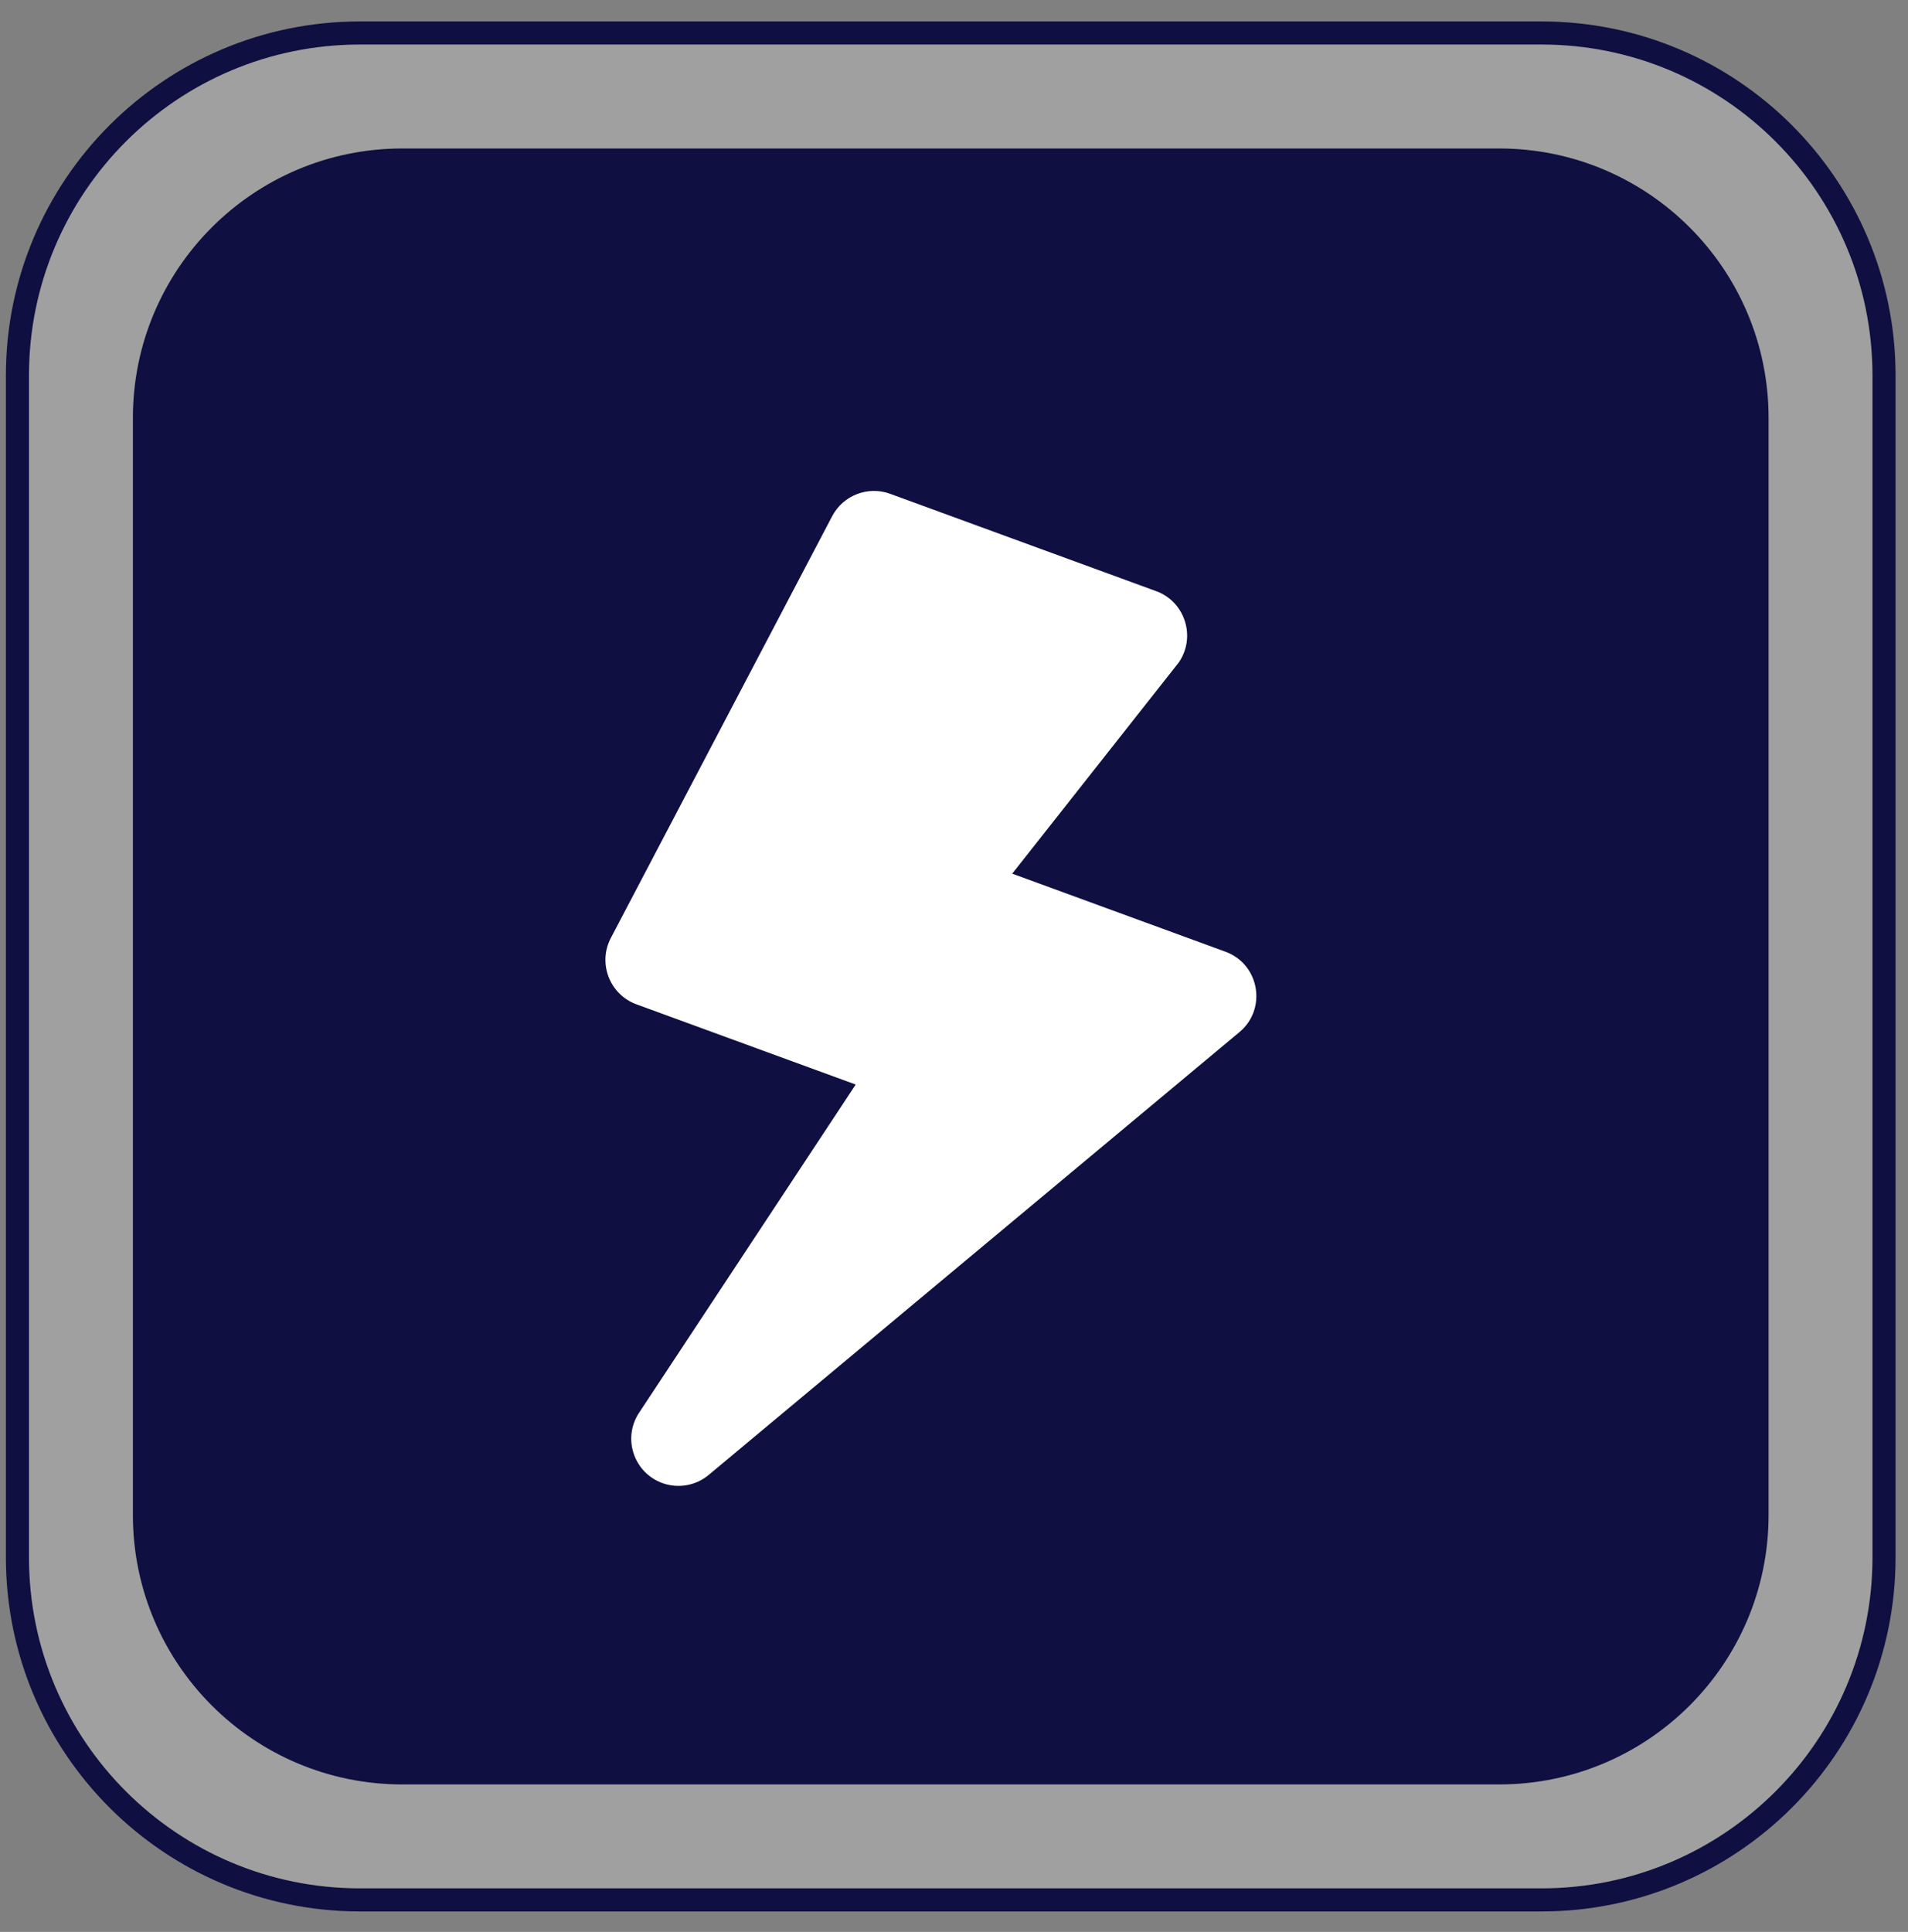
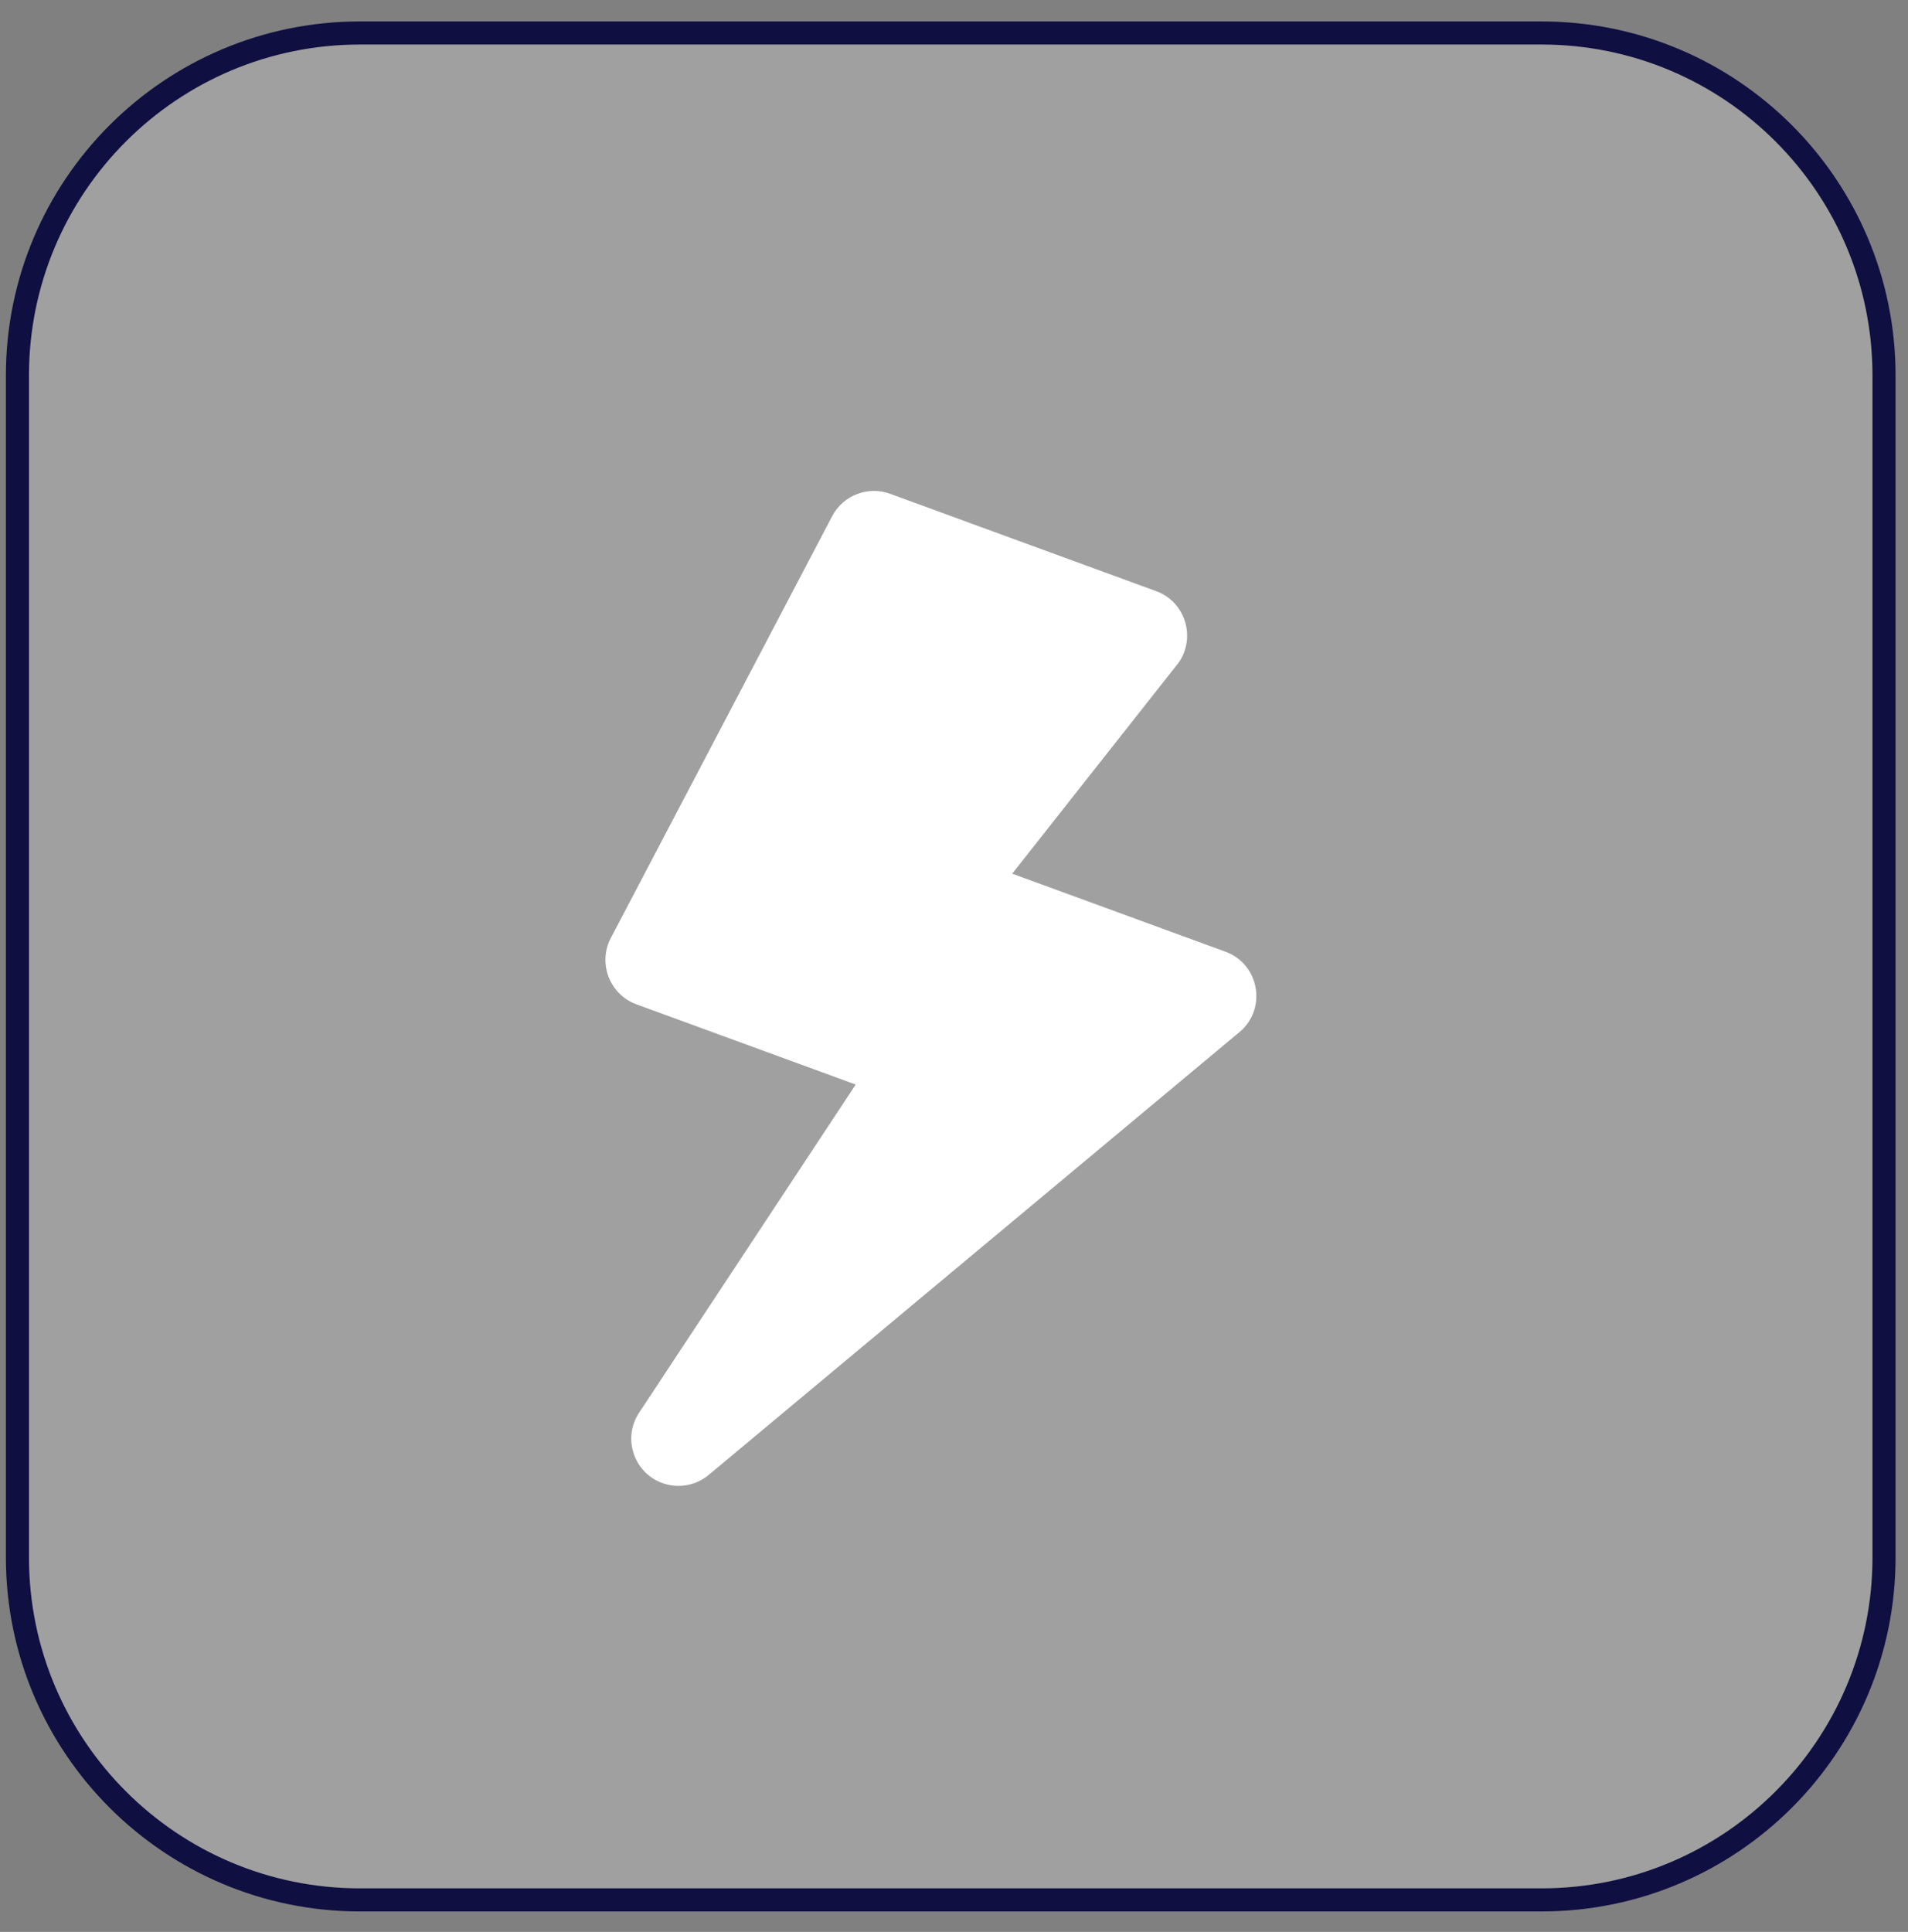
<svg xmlns="http://www.w3.org/2000/svg" width="81" height="82" viewBox="0 0 81 82" fill="none">
  <rect x="0" y="0" width="81" height="82" fill="#808080" stroke="none" />
  <g clip-path="url(#clip0_869_102)">
-     <path d="M65.441 1.4H15.282C7.251 1.4 0.74 7.91 0.74 15.941V66.101C0.74 74.132 7.251 80.642 15.282 80.642H65.441C73.472 80.642 79.982 74.132 79.982 66.101V15.941C79.982 7.91 73.472 1.4 65.441 1.4Z" fill="white" fill-opacity="0.25" stroke="#0F0F41" stroke-width="0.98" />
-     <path d="M63.644 6.302H17.079C10.762 6.302 5.642 11.422 5.642 17.739V64.304C5.642 70.62 10.762 75.741 17.079 75.741H63.644C69.96 75.741 75.081 70.62 75.081 64.304V17.739C75.081 11.422 69.96 6.302 63.644 6.302Z" fill="#0F0F41" />
+     <path d="M65.441 1.4H15.282C7.251 1.4 0.74 7.91 0.74 15.941V66.101C0.74 74.132 7.251 80.642 15.282 80.642H65.441C73.472 80.642 79.982 74.132 79.982 66.101V15.941C79.982 7.91 73.472 1.4 65.441 1.4" fill="white" fill-opacity="0.25" stroke="#0F0F41" stroke-width="0.98" />
    <g clip-path="url(#clip1_869_102)">
      <path d="M52.022 40.395L42.972 37.083L50.037 28.126C50.787 27.049 50.316 25.543 49.084 25.092L37.791 20.96C36.85 20.616 35.795 21.021 35.328 21.909L25.932 39.812C25.37 40.887 25.881 42.212 27.018 42.629L36.327 46.034L27.131 59.965C26.412 61.054 26.912 62.508 28.112 62.947C28.77 63.188 29.524 63.073 30.087 62.603L52.613 43.812C53.798 42.832 53.473 40.925 52.022 40.395Z" fill="white" />
    </g>
  </g>
  <defs>
    <clipPath id="clip0_869_102">
      <rect width="80.222" height="80.222" fill="white" transform="translate(0.25 0.91)" />
    </clipPath>
    <clipPath id="clip1_869_102">
      <rect width="26.723" height="42.757" fill="white" transform="translate(33.399 19.354) rotate(20.096)" />
    </clipPath>
  </defs>
</svg>